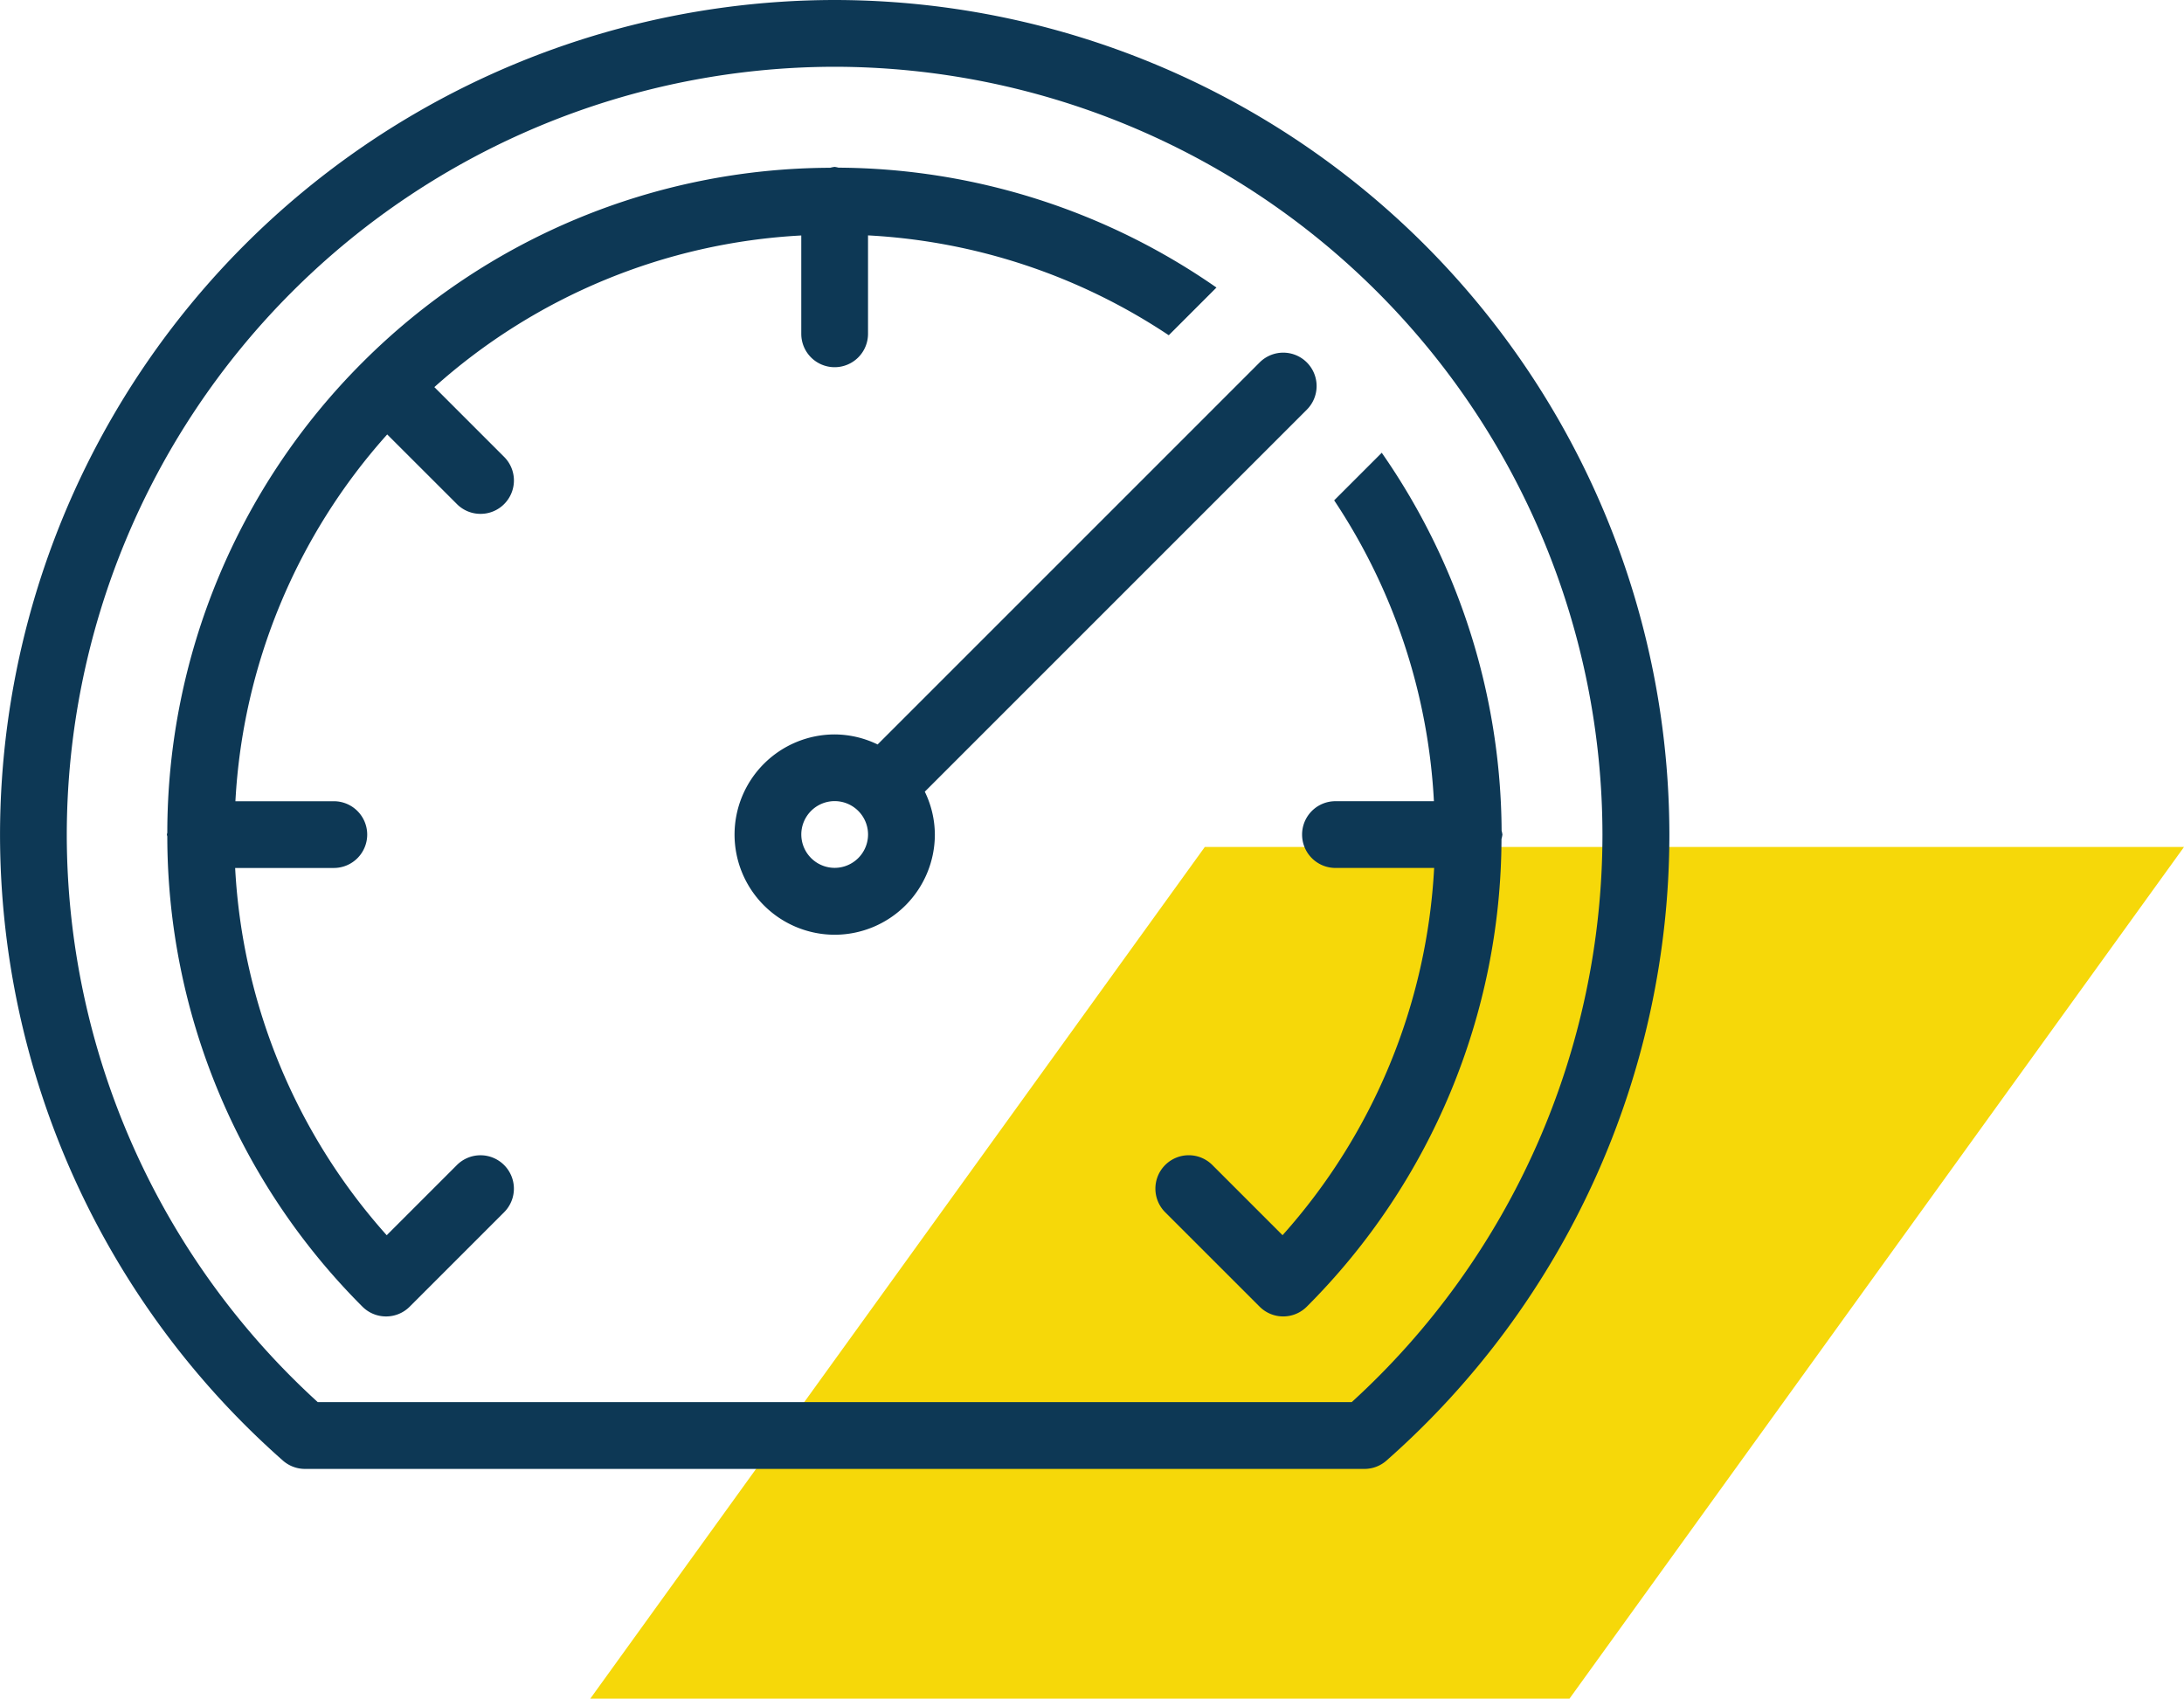
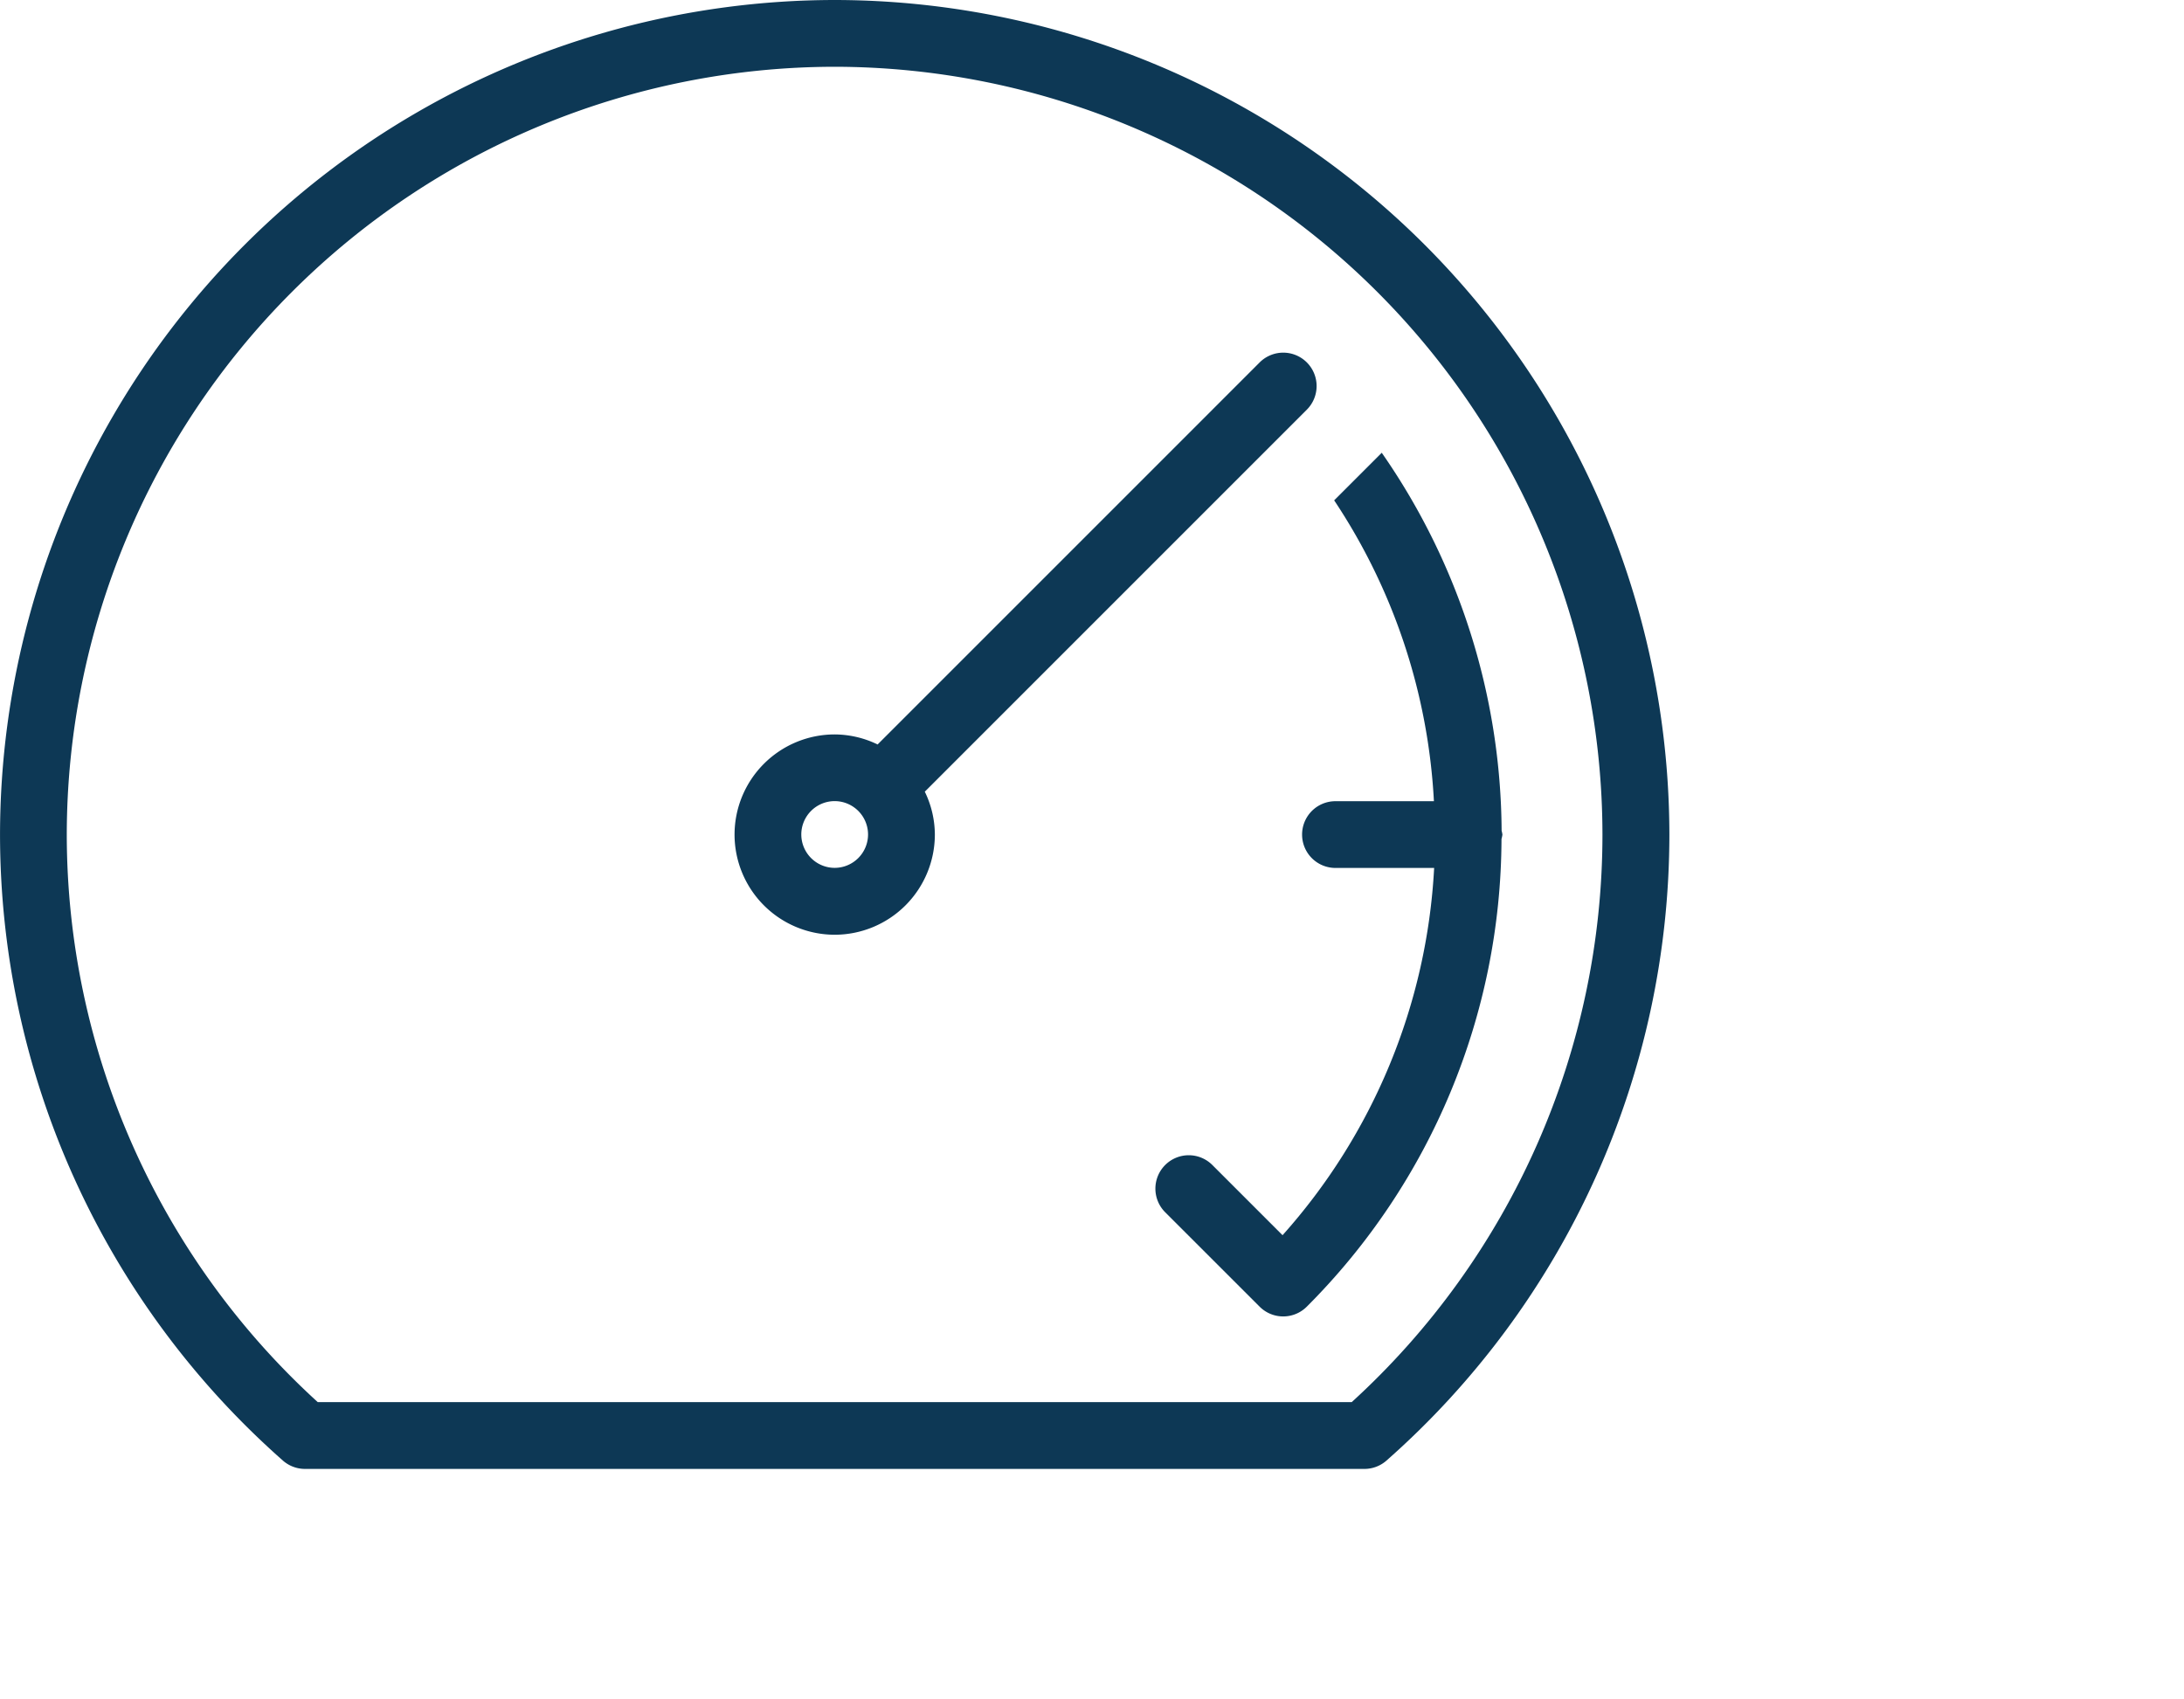
<svg xmlns="http://www.w3.org/2000/svg" width="75.779" height="58.943" viewBox="0 0 75.779 58.943">
  <g id="Group_807" data-name="Group 807" transform="translate(-846 -603.609)">
    <g id="Group_526" data-name="Group 526" transform="translate(-85.039)">
-       <path id="Path_1745" data-name="Path 1745" d="M580.957,663.6l-21.322,29.553h33.976L614.933,663.6Z" transform="translate(391.885 -30.6)" fill="#f6d809" />
      <g id="Group_340" data-name="Group 340" transform="translate(931.039 603.609)">
        <path id="Path_1579" data-name="Path 1579" d="M180.646-52.429a1.04,1.04,0,0,0-.028-.136,23.176,23.176,0,0,0-4.159-13.114l-1.651,1.651a20.8,20.8,0,0,1,3.461,10.44h-3.416a1.157,1.157,0,0,0-1.158,1.158,1.158,1.158,0,0,0,1.158,1.158h3.424a20.757,20.757,0,0,1-5.26,12.744l-2.435-2.435a1.157,1.157,0,0,0-1.638,0,1.159,1.159,0,0,0,0,1.638l3.277,3.276a1.157,1.157,0,0,0,1.638,0,23.043,23.043,0,0,0,6.755-16.227A1.133,1.133,0,0,0,180.646-52.429Z" transform="translate(-128.516 81.39)" fill="#0d3855" />
-         <path id="Path_1580" data-name="Path 1580" d="M149.061-62.541a1.15,1.15,0,0,0,.819.339,1.15,1.15,0,0,0,.819-.339,1.157,1.157,0,0,0,0-1.638L148.278-66.6a20.732,20.732,0,0,1,12.731-5.262v3.413a1.158,1.158,0,0,0,1.158,1.158,1.159,1.159,0,0,0,1.158-1.158v-3.416A20.789,20.789,0,0,1,173.76-68.4l1.655-1.655a23.166,23.166,0,0,0-13.114-4.16,1.063,1.063,0,0,0-.134-.027,1,1,0,0,0-.155.031,23.038,23.038,0,0,0-16.229,6.755,23.089,23.089,0,0,0-6.771,16.311c0,.025-.014.046-.014.072s.013.046.014.071a23.093,23.093,0,0,0,6.771,16.311,1.154,1.154,0,0,0,.819.339,1.155,1.155,0,0,0,.82-.339l3.276-3.276a1.157,1.157,0,0,0,0-1.638,1.157,1.157,0,0,0-1.638,0l-2.435,2.435a20.756,20.756,0,0,1-5.259-12.744h3.424a1.159,1.159,0,0,0,1.158-1.158,1.158,1.158,0,0,0-1.158-1.158h-3.415a20.75,20.75,0,0,1,5.267-12.728Z" transform="translate(-133.207 80.033)" fill="#0d3855" />
        <path id="Path_1581" data-name="Path 1581" d="M162.61-53.452,175.857-66.7a1.159,1.159,0,0,0,0-1.638,1.157,1.157,0,0,0-1.638,0L160.972-55.09l-.007.009a3.449,3.449,0,0,0-1.491-.349A3.478,3.478,0,0,0,156-51.954a3.479,3.479,0,0,0,3.475,3.475,3.48,3.48,0,0,0,3.475-3.475,3.435,3.435,0,0,0-.35-1.492ZM159.474-50.8a1.16,1.16,0,0,1-1.158-1.158,1.159,1.159,0,0,1,1.158-1.158,1.16,1.16,0,0,1,1.158,1.158A1.16,1.16,0,0,1,159.474-50.8Z" transform="translate(-130.513 80.915)" fill="#0d3855" />
        <path id="Path_1582" data-name="Path 1582" d="M162.96-79.241A28.992,28.992,0,0,0,134-50.28a28.983,28.983,0,0,0,9.814,21.721,1.161,1.161,0,0,0,.767.29h36.76a1.158,1.158,0,0,0,.766-.29,28.976,28.976,0,0,0,9.815-21.721A28.993,28.993,0,0,0,162.96-79.241ZM180.9-30.587H145.024a26.66,26.66,0,0,1-8.708-19.693A26.674,26.674,0,0,1,162.96-76.924,26.675,26.675,0,0,1,189.6-50.28,26.662,26.662,0,0,1,180.9-30.587Z" transform="translate(-133.999 79.241)" fill="#0d3855" />
      </g>
    </g>
  </g>
</svg>